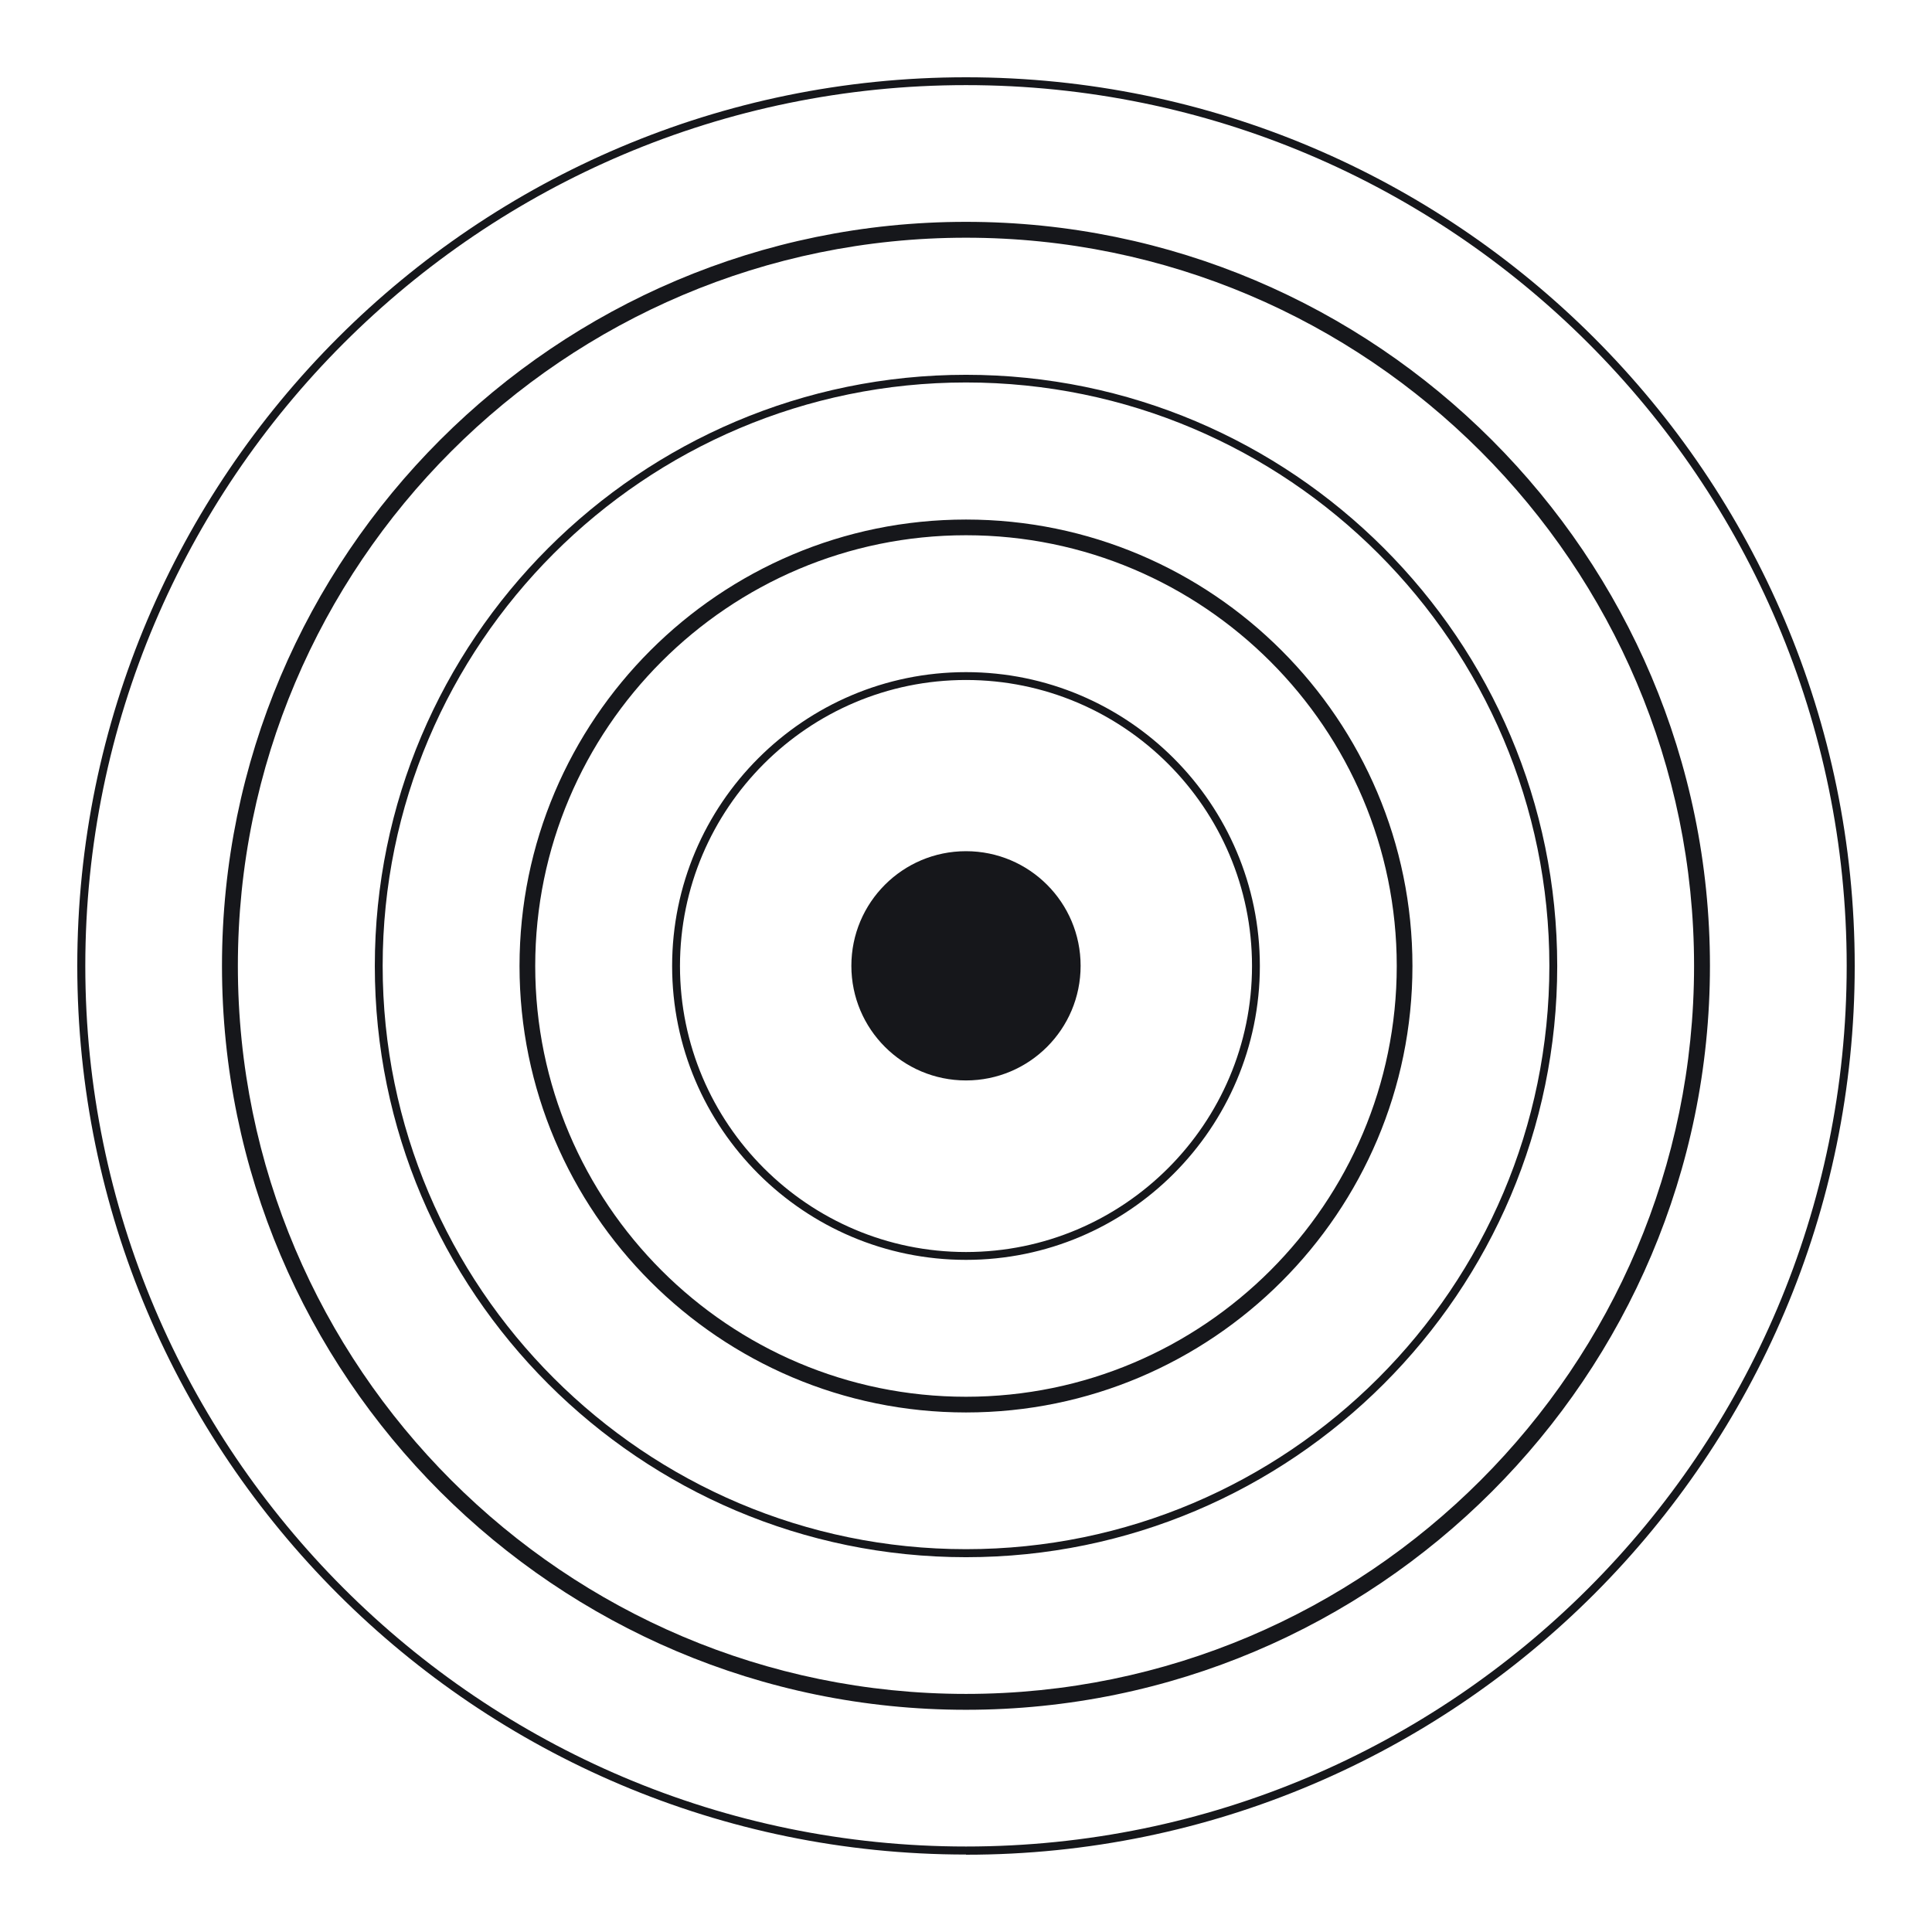
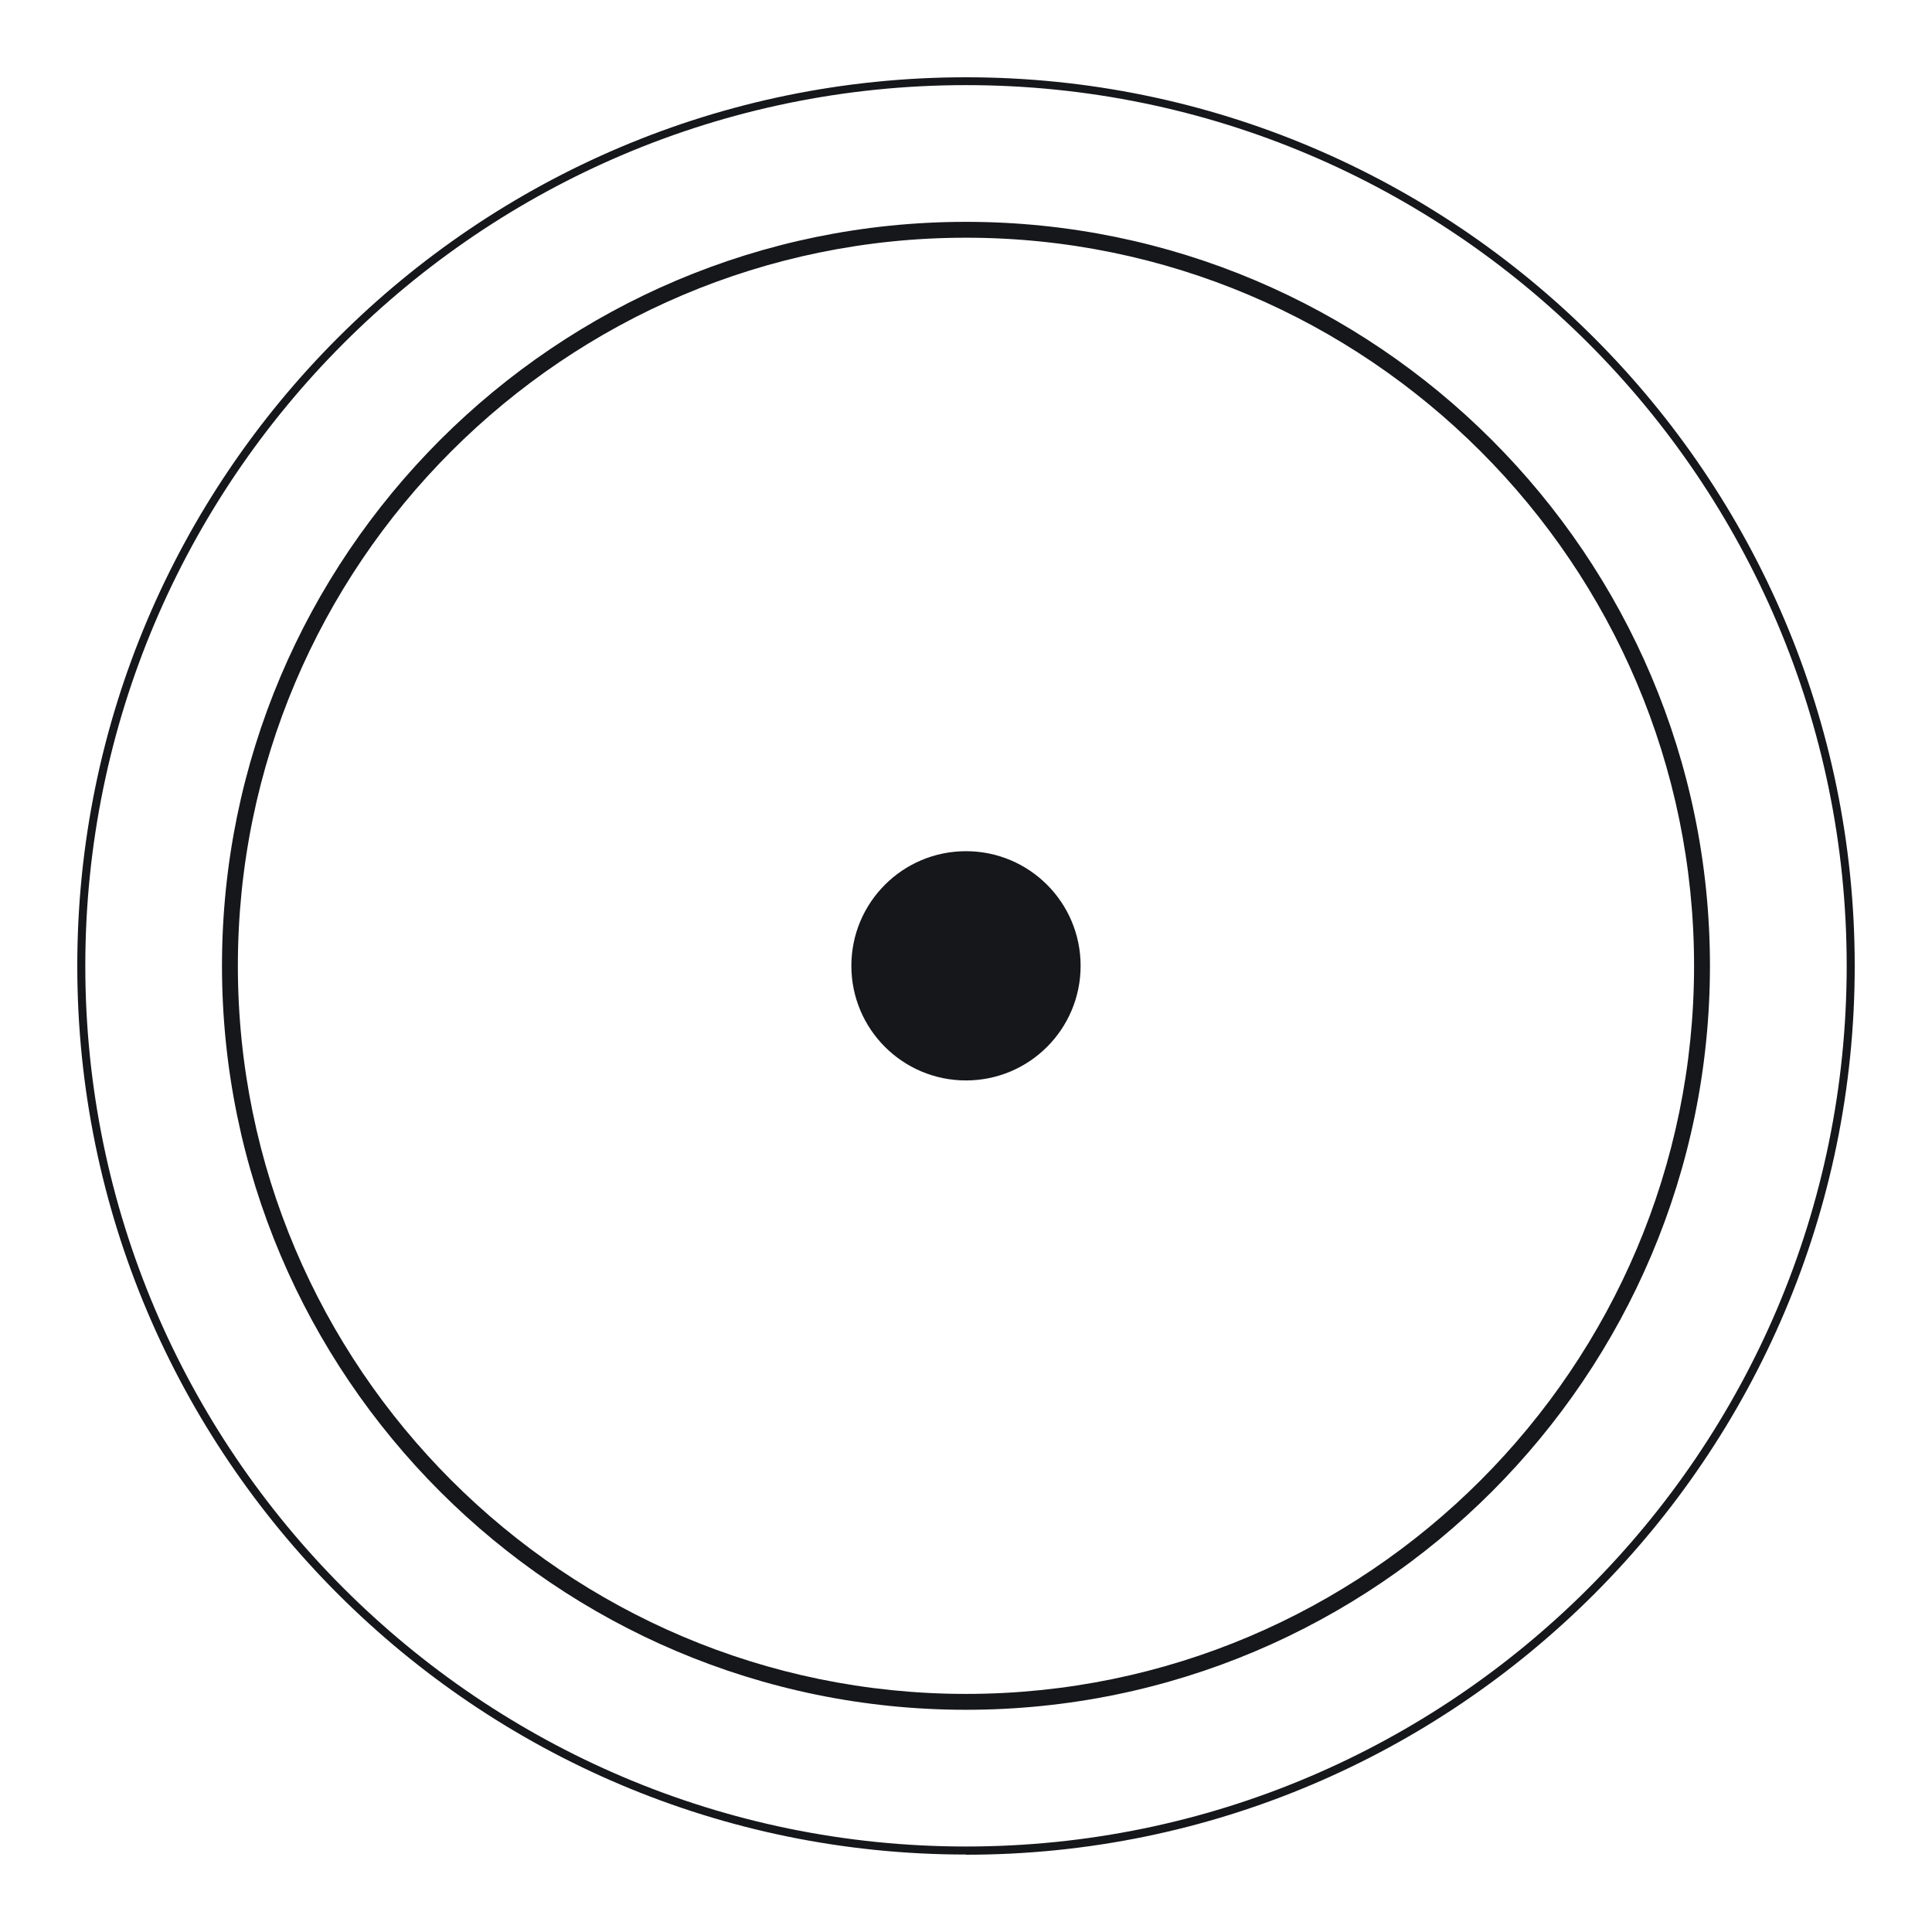
<svg xmlns="http://www.w3.org/2000/svg" width="200" height="200" viewBox="0 0 200 200" fill="none">
  <path d="M100 191.981C49.267 191.981 8 150.714 8 99.981C8 49.248 49.267 8 100 8C150.733 8 192 49.267 192 100C192 150.733 150.733 192 100 192V191.981ZM100 8.812C49.72 8.812 8.831 49.72 8.831 99.981C8.831 150.242 49.739 191.15 100 191.15C150.261 191.15 191.169 150.242 191.169 99.981C191.169 49.72 150.28 8.812 100 8.812Z" fill="#16171B" />
  <path d="M99.997 176.997C57.539 176.997 22.98 142.457 22.98 99.981C22.98 57.505 57.521 22.965 99.997 22.965C142.473 22.965 177.013 57.505 177.013 99.981C177.013 142.457 142.473 176.997 99.997 176.997ZM99.997 24.608C58.428 24.608 24.624 58.431 24.624 99.981C24.624 141.531 58.447 175.353 99.997 175.353C141.547 175.353 175.369 141.531 175.369 99.981C175.369 58.431 141.547 24.608 99.997 24.608Z" fill="#16171B" />
-   <path d="M100.002 161.201C66.255 161.201 38.801 133.747 38.801 100C38.801 66.254 66.255 38.799 100.002 38.799C133.748 38.799 161.203 66.254 161.203 100C161.203 133.747 133.748 161.201 100.002 161.201ZM100.002 39.593C66.709 39.593 39.613 66.688 39.613 99.981C39.613 133.274 66.709 160.37 100.002 160.37C133.295 160.37 160.39 133.274 160.39 99.981C160.39 66.688 133.295 39.593 100.002 39.593Z" fill="#16171B" />
-   <path d="M99.999 146.217C74.509 146.217 53.781 125.489 53.781 100C53.781 74.511 74.509 53.783 99.999 53.783C125.488 53.783 146.216 74.511 146.216 100C146.216 125.489 125.488 146.217 99.999 146.217ZM99.999 55.408C75.416 55.408 55.406 75.418 55.406 100C55.406 124.582 75.416 144.592 99.999 144.592C124.581 144.592 144.591 124.582 144.591 100C144.591 75.418 124.581 55.408 99.999 55.408Z" fill="#16171B" />
-   <path d="M99.999 130.421C83.22 130.421 69.578 116.779 69.578 100C69.578 83.221 83.22 69.579 99.999 69.579C116.778 69.579 130.42 83.221 130.42 100C130.42 116.779 116.778 130.421 99.999 130.421ZM99.999 70.392C83.674 70.392 70.391 83.675 70.391 100C70.391 116.325 83.674 129.609 99.999 129.609C116.324 129.609 129.608 116.325 129.608 100C129.608 83.675 116.324 70.392 99.999 70.392Z" fill="#16171B" />
  <path d="M111.865 99.981C111.865 106.537 106.555 111.847 99.999 111.847C93.442 111.847 88.133 106.537 88.133 99.981C88.133 93.424 93.442 88.115 99.999 88.115C106.555 88.115 111.865 93.424 111.865 99.981Z" fill="#16171B" />
</svg>